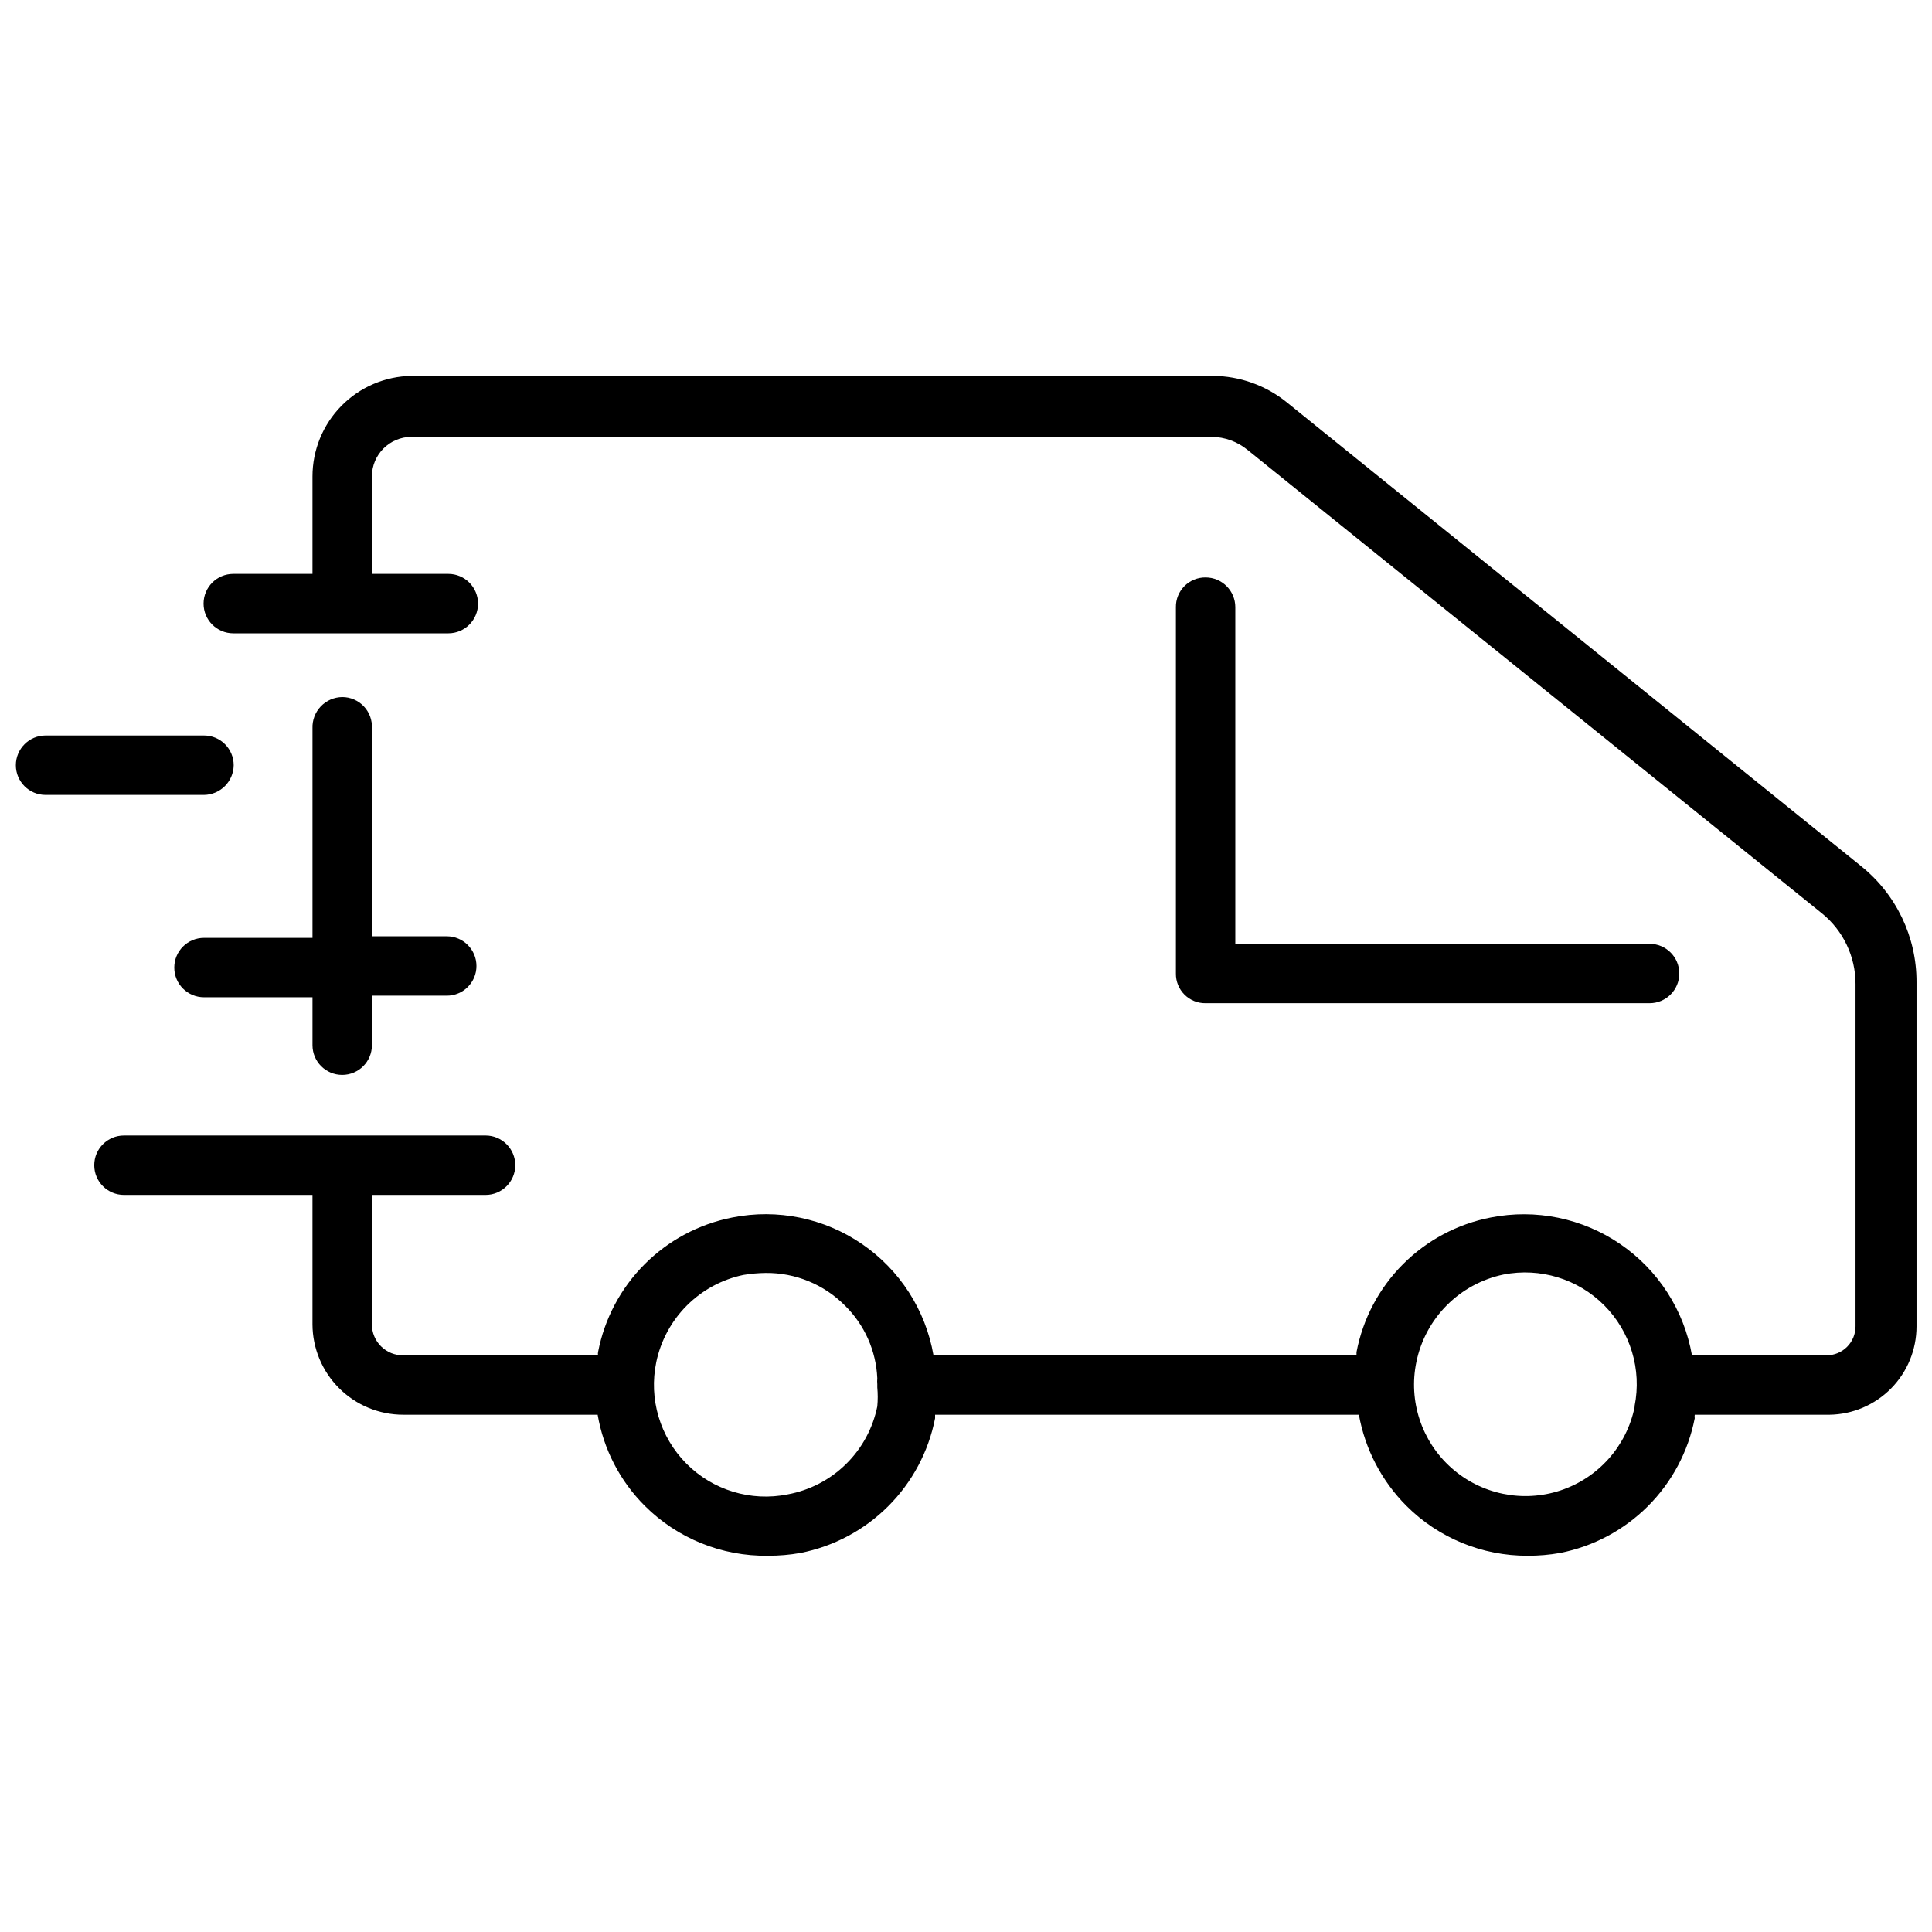
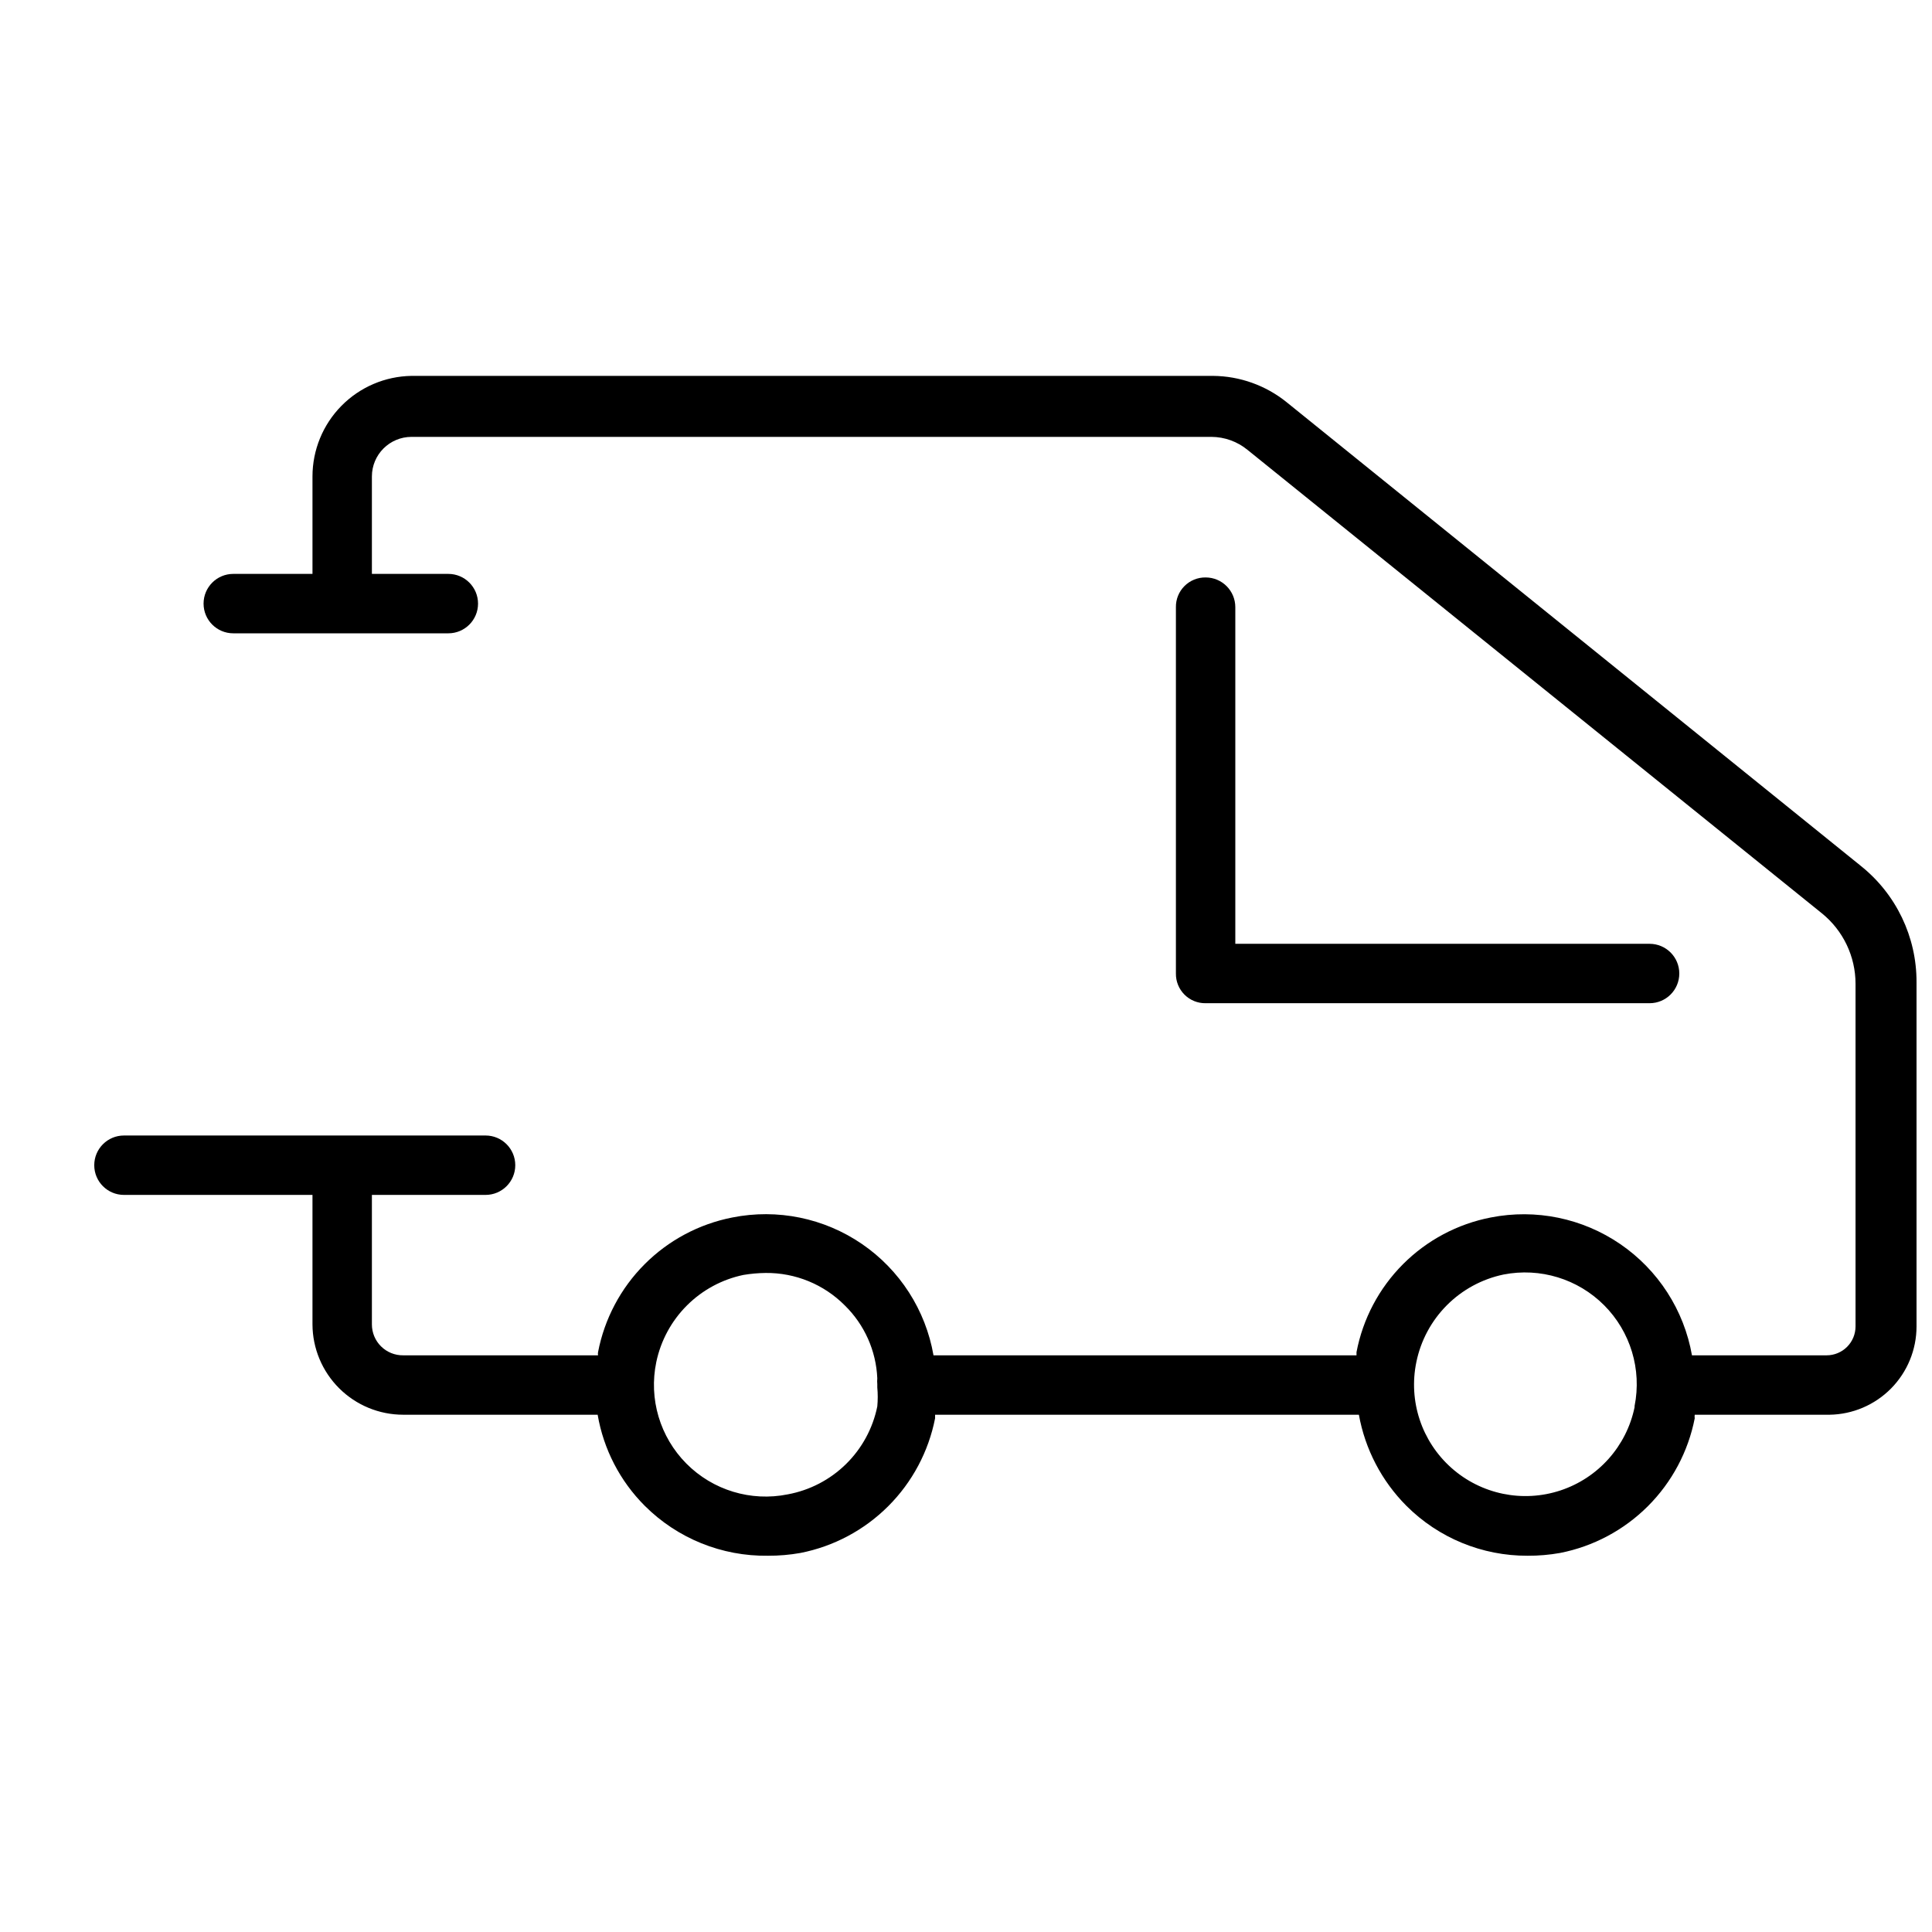
<svg xmlns="http://www.w3.org/2000/svg" width="800px" height="800px" version="1.1" viewBox="144 144 512 512">
  <defs>
    <clipPath id="b">
      <path d="m168 243h483.9v314h-483.9z" />
    </clipPath>
    <clipPath id="a">
      <path d="m148.09 338h57.906v17h-57.906z" />
    </clipPath>
  </defs>
  <path d="m463.5 297.03c-2.098-0.027-4.117 0.793-5.598 2.277-1.484 1.48-2.305 3.5-2.273 5.598v97.09-0.004c-0.031 2.098 0.789 4.117 2.273 5.598 1.48 1.484 3.5 2.305 5.598 2.273h117.66c4.348 0 7.871-3.523 7.871-7.871 0-4.348-3.523-7.871-7.871-7.871h-109.79v-89.215c0-4.348-3.523-7.875-7.871-7.875z" />
-   <path d="m234.69 328.73c-2.156 0.027-4.207 0.922-5.688 2.484-1.484 1.562-2.269 3.656-2.188 5.809v55.523h-28.758c-4.348 0-7.871 3.523-7.871 7.871 0 4.348 3.523 7.871 7.871 7.871h28.758v12.703c0 4.348 3.527 7.871 7.875 7.871s7.871-3.523 7.871-7.871v-13.121h19.836c4.348 0 7.871-3.523 7.871-7.871s-3.523-7.875-7.871-7.875h-19.836v-55.102c0.113-2.16-0.664-4.273-2.152-5.84-1.488-1.57-3.559-2.457-5.719-2.453z" />
  <g clip-path="url(#b)">
    <path d="m637.11 373.45-152.2-122.91c-5.512-4.422-12.352-6.863-19.418-6.926h-212.44c-7 0.109-13.672 2.965-18.582 7.953s-7.66 11.707-7.66 18.703v25.82h-20.992c-4.348 0-7.871 3.527-7.871 7.875 0 4.348 3.523 7.871 7.871 7.871h56.996c4.348 0 7.871-3.523 7.871-7.871 0-4.348-3.523-7.875-7.871-7.875h-20.258v-25.82c0-5.793 4.699-10.492 10.496-10.492h212.02c3.484 0.023 6.859 1.246 9.551 3.461l152.19 122.8c5.641 4.562 8.922 11.426 8.922 18.684v90.789c0 2.031-0.805 3.981-2.242 5.418s-3.387 2.246-5.418 2.246h-35.688c-2.109-11.977-8.953-22.598-18.984-29.469-10.031-6.871-22.406-9.414-34.336-7.059-8.82 1.707-16.922 6.023-23.266 12.383-6.344 6.363-10.633 14.48-12.316 23.305v0.84h-112.1c-2.082-11.988-8.918-22.629-18.957-29.504-10.039-6.879-22.43-9.41-34.363-7.023-8.812 1.723-16.91 6.039-23.25 12.398-6.34 6.359-10.633 14.469-12.328 23.289-0.055 0.277-0.055 0.562 0 0.84h-51.641c-2.191 0.027-4.301-0.824-5.859-2.363-1.559-1.535-2.434-3.637-2.434-5.824v-34.324h30.125c4.344 0 7.871-3.523 7.871-7.871 0-4.348-3.527-7.871-7.871-7.871h-95.832c-4.348 0-7.871 3.523-7.871 7.871 0 4.348 3.523 7.871 7.871 7.871h49.961v34.324c0.027 6.356 2.574 12.441 7.078 16.926 4.504 4.488 10.602 7.004 16.961 7.004h51.535c1.562 9.145 5.926 17.582 12.488 24.141 8.648 8.637 20.422 13.406 32.645 13.227 2.883 0.016 5.766-0.23 8.605-0.734 8.82-1.73 16.926-6.051 23.281-12.406s10.676-14.461 12.406-23.281v-0.945h112.31c1.645 9.141 6.039 17.562 12.594 24.141 8.512 8.516 20.074 13.277 32.117 13.227 2.887 0.016 5.766-0.23 8.605-0.734 8.82-1.73 16.926-6.051 23.285-12.406 6.356-6.356 10.672-14.461 12.402-23.281-0.051-0.312-0.051-0.633 0-0.945h35.688c6.152-0.082 12.023-2.586 16.348-6.965 4.32-4.383 6.742-10.289 6.742-16.441v-91.211c0.047-12.008-5.406-23.375-14.797-30.855zm-284.34 166.57c-9.754 1.973-19.848-1.086-26.863-8.145s-10.016-17.168-7.984-26.914c1.188-5.676 4.004-10.887 8.105-14.988 4.102-4.102 9.309-6.918 14.988-8.102 1.941-0.324 3.906-0.5 5.875-0.523 7.875-0.082 15.445 3.023 20.992 8.605 5.219 5.113 8.297 12.016 8.609 19.312-0.051 0.523-0.051 1.051 0 1.574v0.84c0.156 1.676 0.156 3.363 0 5.039-1.18 5.805-4.07 11.129-8.297 15.281-4.227 4.152-9.598 6.945-15.426 8.02zm224.41-23.09c-2.137 10.328-9.625 18.734-19.641 22.051-10.016 3.312-21.039 1.031-28.914-5.984-7.879-7.016-11.418-17.703-9.277-28.035 1.164-5.695 3.973-10.926 8.074-15.051 4.106-4.121 9.324-6.953 15.016-8.145 9.695-1.906 19.703 1.148 26.68 8.145s10 17.016 8.062 26.703z" />
  </g>
  <g clip-path="url(#a)">
-     <path d="m205.93 346.79c0-4.348-3.523-7.875-7.871-7.875h-41.984c-4.348 0-7.871 3.527-7.871 7.875s3.523 7.871 7.871 7.871h41.984c4.324-0.059 7.816-3.547 7.871-7.871z" />
-   </g>
+     </g>
</svg>